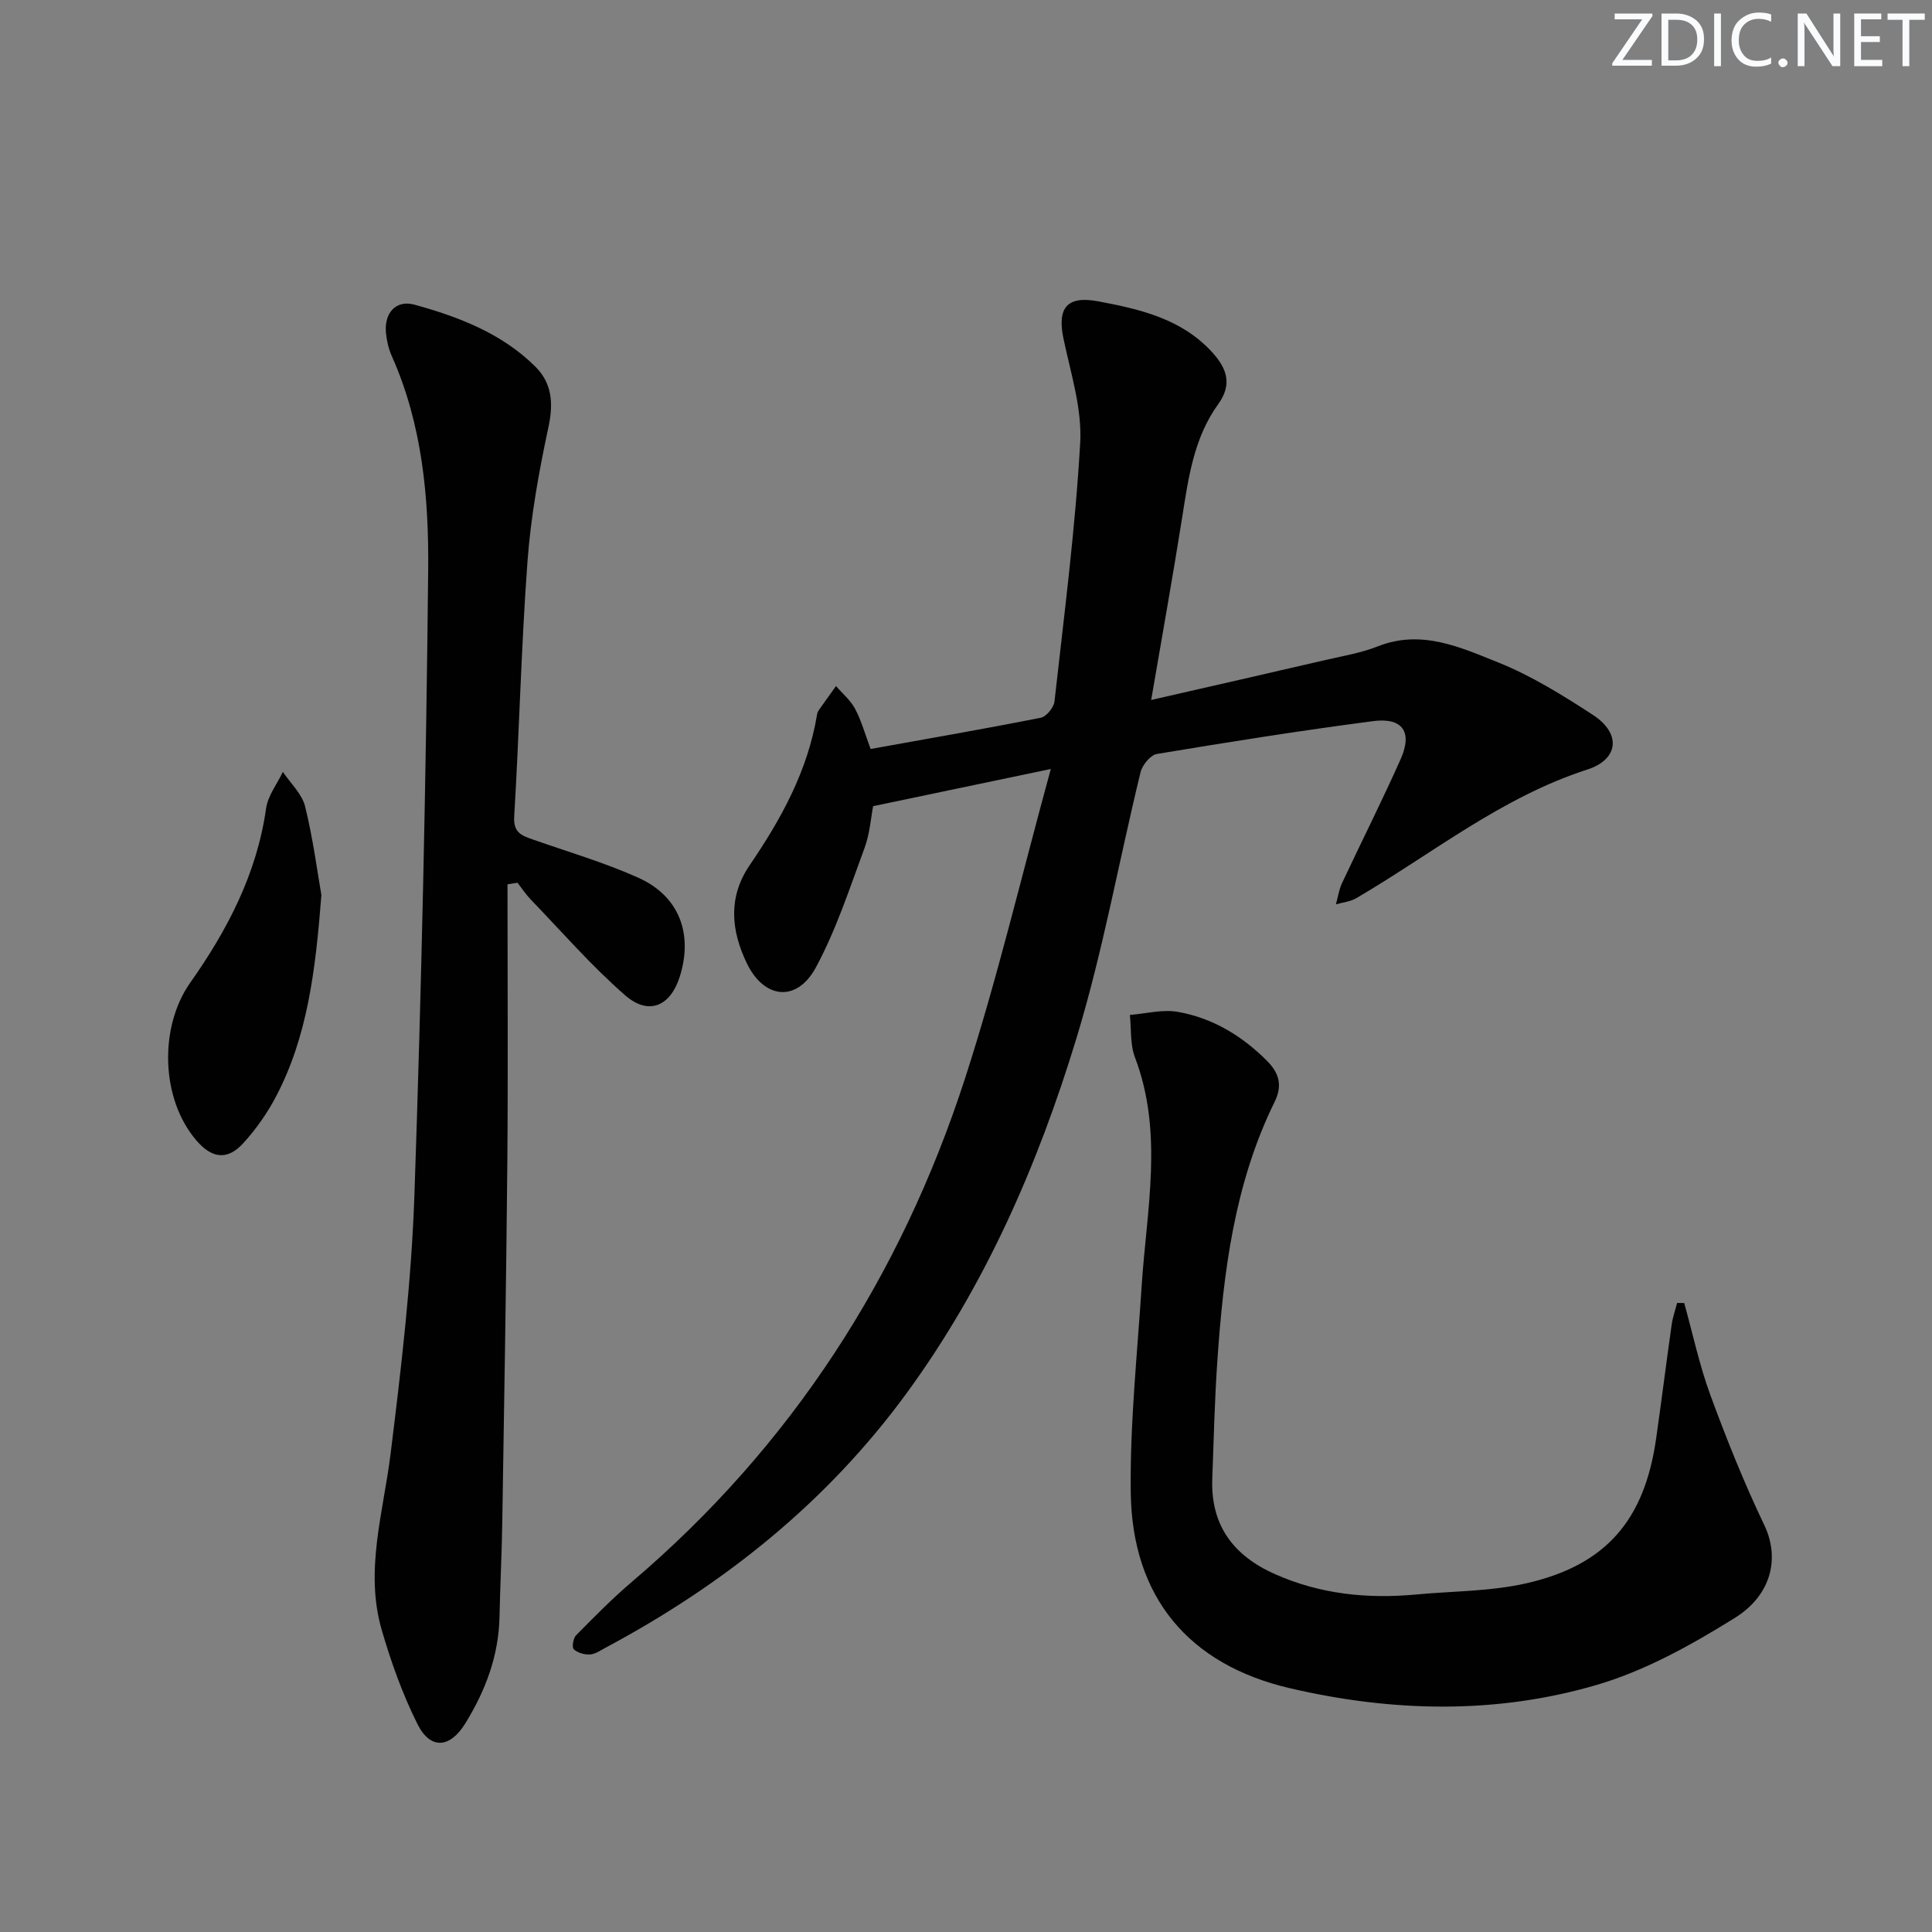
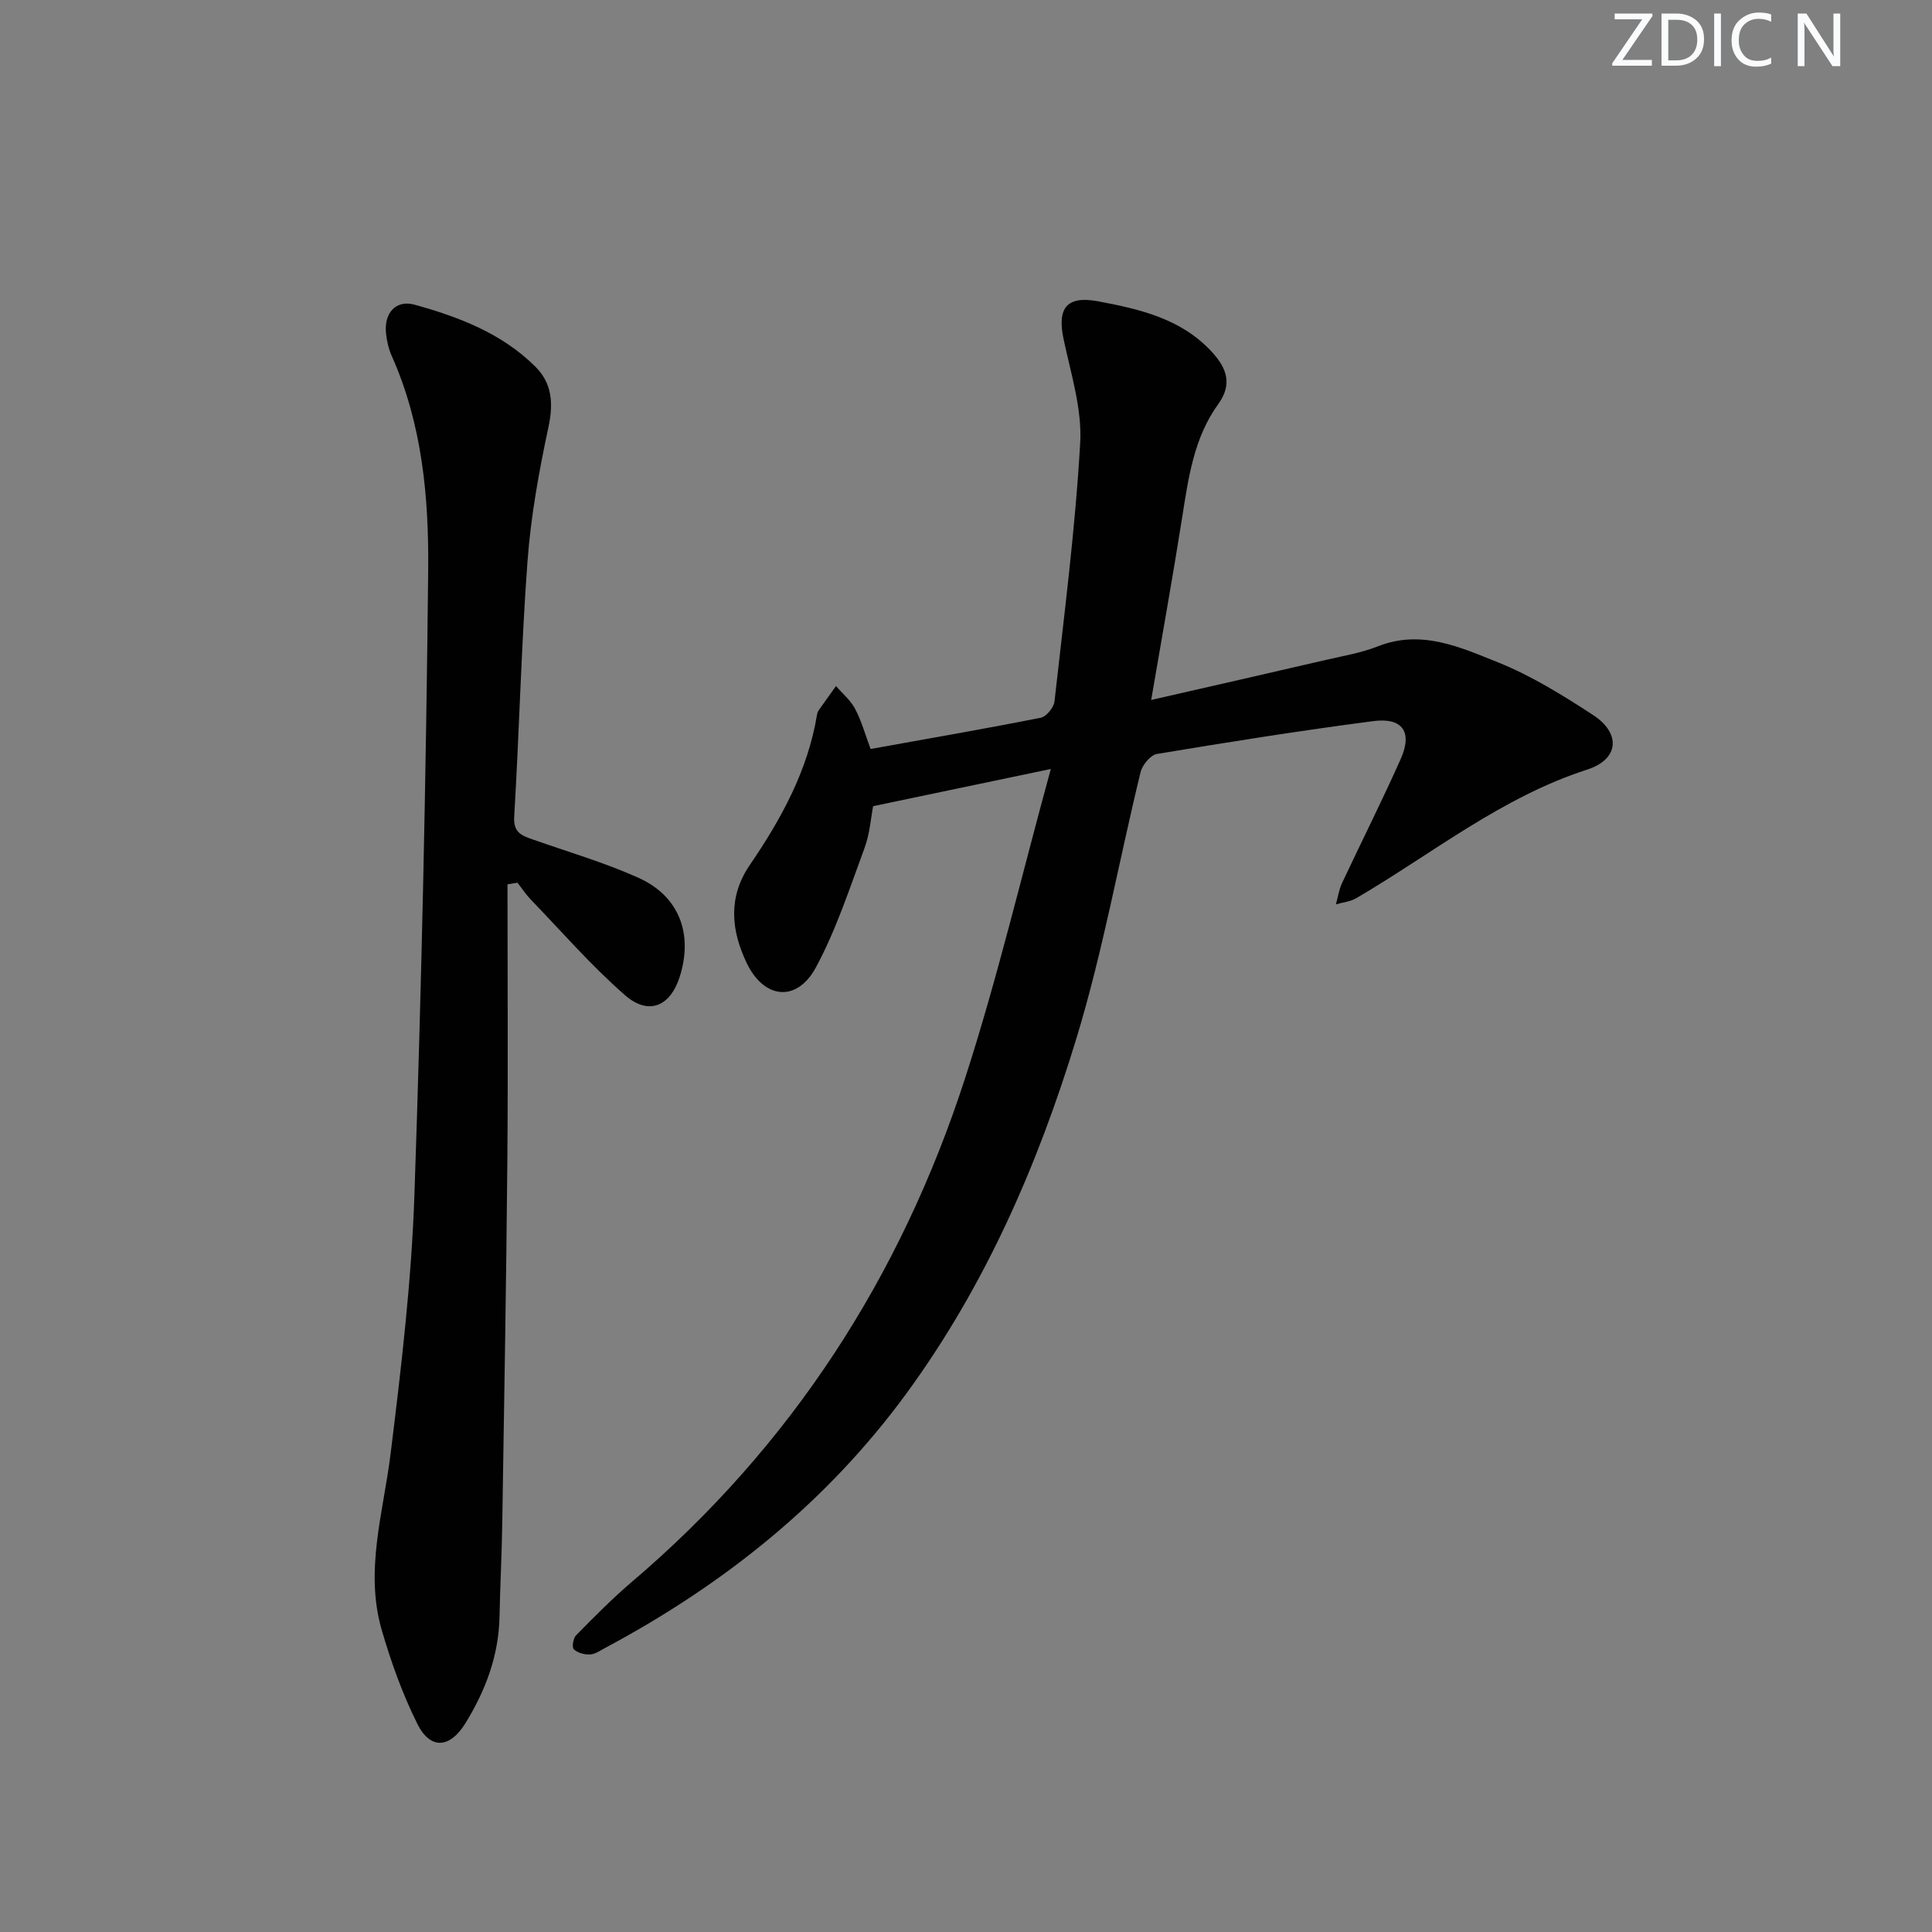
<svg xmlns="http://www.w3.org/2000/svg" enable-background="new 0 0 400 400" viewBox="0 0 400 400">
  <rect x="0" y="0" width="400" height="400" fill="#808080" stroke="none" />
  <g fill="#fafbfc">
    <path d="m342.2 3.2-6.3 9.2h6.1v1.2h-8.2v-.5l6.2-9.1h-5.7v-1.2h7.8v.4z" />
    <path d="m344 13.7v-10.9h3.1c1.6 0 3 .5 4.1 1.4 1.1 1 1.6 2.2 1.6 3.9s-.5 3-1.6 4-2.5 1.5-4.2 1.5h-3zm1.4-9.6v8.4h1.6c1.4 0 2.5-.4 3.2-1.1.8-.8 1.2-1.8 1.2-3.2s-.4-2.4-1.2-3.1-1.8-1-3.1-1z" />
    <path d="m356.3 2.8v10.9h-1.4v-10.9z" />
    <path d="m366.6 13.2c-.8.4-1.8.6-3 .6-1.6 0-2.8-.5-3.7-1.5s-1.4-2.3-1.4-3.9c0-1.7.5-3.2 1.6-4.2s2.4-1.6 4-1.6c1 0 1.9.1 2.6.4v1.5c-.8-.4-1.6-.6-2.6-.6-1.2 0-2.2.4-3 1.2s-1.1 1.9-1.1 3.3c0 1.3.4 2.3 1.1 3.1s1.6 1.1 2.8 1.1c1.1 0 2-.2 2.8-.7v1.3z" />
-     <path d="m368.2 13c0-.3.1-.5.3-.6.2-.2.4-.3.6-.3.3 0 .5.1.7.3s.3.4.3.6-.1.5-.3.6c-.2.2-.4.3-.7.3s-.5-.1-.6-.3c-.2-.2-.3-.4-.3-.6z" />
    <path d="m381.1 13.7h-1.7l-5.5-8.4c-.2-.2-.3-.5-.4-.7 0 .2.1.8.1 1.5v7.6h-1.4v-10.9h1.8l5.3 8.3c.3.4.4.6.4.8 0-.3-.1-.8-.1-1.6v-7.5h1.4v10.9z" />
-     <path d="m389.7 13.7h-5.8v-10.9h5.6v1.2h-4.2v3.5h3.9v1.2h-3.9v3.7h4.4z" />
-     <path d="m398.4 4.1h-3.1v9.6h-1.4v-9.6h-3.1v-1.3h7.7v1.3z" />
  </g>
  <path d="m180.25 155.07c12.1-2.18 23.69-4.18 35.23-6.47 1.16-.23 2.7-2.12 2.84-3.38 1.99-17.82 4.3-35.62 5.32-53.5.41-7.09-1.94-14.4-3.44-21.52-1.36-6.45.65-9.04 7.2-7.81 8.68 1.64 17.29 3.61 23.64 10.62 3.03 3.35 4.09 6.63 1.18 10.66-5.05 6.99-6.17 15.25-7.47 23.49-1.96 12.4-4.19 24.76-6.41 37.76 12.42-2.84 24.17-5.5 35.9-8.23 3.71-.86 7.53-1.49 11.05-2.88 9-3.55 17.08.21 24.92 3.35 6.87 2.76 13.33 6.78 19.57 10.84 5.89 3.84 5.44 9.2-1.18 11.34-17.75 5.73-32.05 17.4-47.78 26.61-1.24.73-2.82.87-4.23 1.29.41-1.47.62-3.03 1.26-4.4 4.02-8.57 8.29-17.03 12.14-25.67 2.5-5.61.42-8.66-5.67-7.87-14.97 1.95-29.89 4.32-44.79 6.8-1.34.22-3.03 2.29-3.39 3.78-4.48 18.37-7.79 37.09-13.29 55.14-7.96 26.14-18.87 51.16-35.14 73.42-16.51 22.59-37.82 39.61-62.39 52.73-1.02.55-2.09 1.31-3.17 1.37-1.13.06-2.55-.33-3.35-1.07-.42-.39-.14-2.29.46-2.89 3.73-3.78 7.47-7.59 11.51-11.03 33.08-28.12 55.74-63.26 69.04-104.31 6.68-20.62 11.65-41.79 17.75-64.03-12.85 2.69-24.42 5.11-36.79 7.7-.45 2.31-.67 5.66-1.78 8.67-3.09 8.35-5.87 16.93-10.07 24.71-3.93 7.29-10.72 6.57-14.3-.86-3.27-6.8-3.93-13.68.61-20.33 6.52-9.55 12.02-19.55 13.93-31.16.05-.32.19-.66.37-.92 1.17-1.67 2.37-3.32 3.56-4.98 1.34 1.56 3.01 2.94 3.95 4.72 1.31 2.47 2.06 5.22 3.21 8.31z" fill="#010102" />
  <path d="m105.07 183.09c0 19.09.13 38.19-.03 57.28-.22 24.97-.66 49.95-1.05 74.92-.1 6.48-.44 12.96-.57 19.44-.17 8.07-2.89 15.28-7.07 22.06-3.18 5.16-7.23 5.55-9.94.12-3.08-6.18-5.45-12.8-7.38-19.45-3.56-12.3.34-24.32 1.84-36.49 2.2-17.79 4.32-35.67 4.93-53.56 1.48-43.08 2.41-86.18 2.85-129.28.15-15.06-1.21-30.24-7.53-44.4-.67-1.49-1.05-3.18-1.21-4.81-.39-4.12 2.05-6.9 5.91-5.84 9.16 2.53 18.06 5.92 25 12.81 3.45 3.43 3.79 7.54 2.75 12.44-1.97 9.2-3.67 18.55-4.36 27.92-1.3 17.57-1.69 35.21-2.75 52.81-.2 3.27 1.47 3.91 3.75 4.71 7.35 2.59 14.88 4.78 21.96 7.96 8.44 3.79 11.36 11.58 8.58 20.44-1.94 6.17-6.43 8.16-11.34 3.88-6.97-6.08-13.09-13.14-19.53-19.82-1.02-1.06-1.83-2.31-2.74-3.47-.7.12-1.39.22-2.07.33z" fill="#010102" />
-   <path d="m348.7 269.78c1.77 6.35 3.14 12.85 5.4 19.02 3.36 9.14 6.99 18.21 11.19 26.98 3.07 6.41 1.84 14.25-6.17 19.23-8.93 5.55-18.46 10.87-28.46 13.81-20.91 6.15-42.39 5.65-63.59.71-20.97-4.88-32.69-18.87-32.96-40.54-.18-14.24 1.34-28.51 2.26-42.75 1.02-15.83 4.57-31.68-1.4-47.35-1.01-2.67-.73-5.83-1.04-8.76 3.31-.26 6.73-1.19 9.89-.64 7.2 1.26 13.31 4.94 18.5 10.15 2.53 2.54 3.24 5.11 1.58 8.48-8.31 16.89-10.59 35.16-11.86 53.61-.56 8.12-.75 16.27-1.05 24.41-.36 9.67 4.37 15.95 13.03 19.79 9.37 4.15 19.14 5.13 29.21 4.19 7.58-.71 15.34-.63 22.71-2.3 16.54-3.74 24.51-13.05 26.93-29.89 1.13-7.88 2.11-15.78 3.23-23.67.22-1.52.74-3 1.13-4.5.5.02.98.02 1.47.02z" fill="#010102" />
-   <path d="m66.54 185.32c-1.23 15.87-2.93 29.33-9.36 41.64-1.82 3.48-4.16 6.82-6.81 9.72-3.29 3.6-6.47 3.19-9.69-.54-7.43-8.62-7.75-23.52-1.31-32.66 7.69-10.9 13.81-22.57 15.72-36.11.37-2.63 2.28-5.05 3.48-7.56 1.59 2.38 3.97 4.57 4.61 7.19 1.65 6.72 2.54 13.62 3.36 18.32z" fill="#010102" />
</svg>